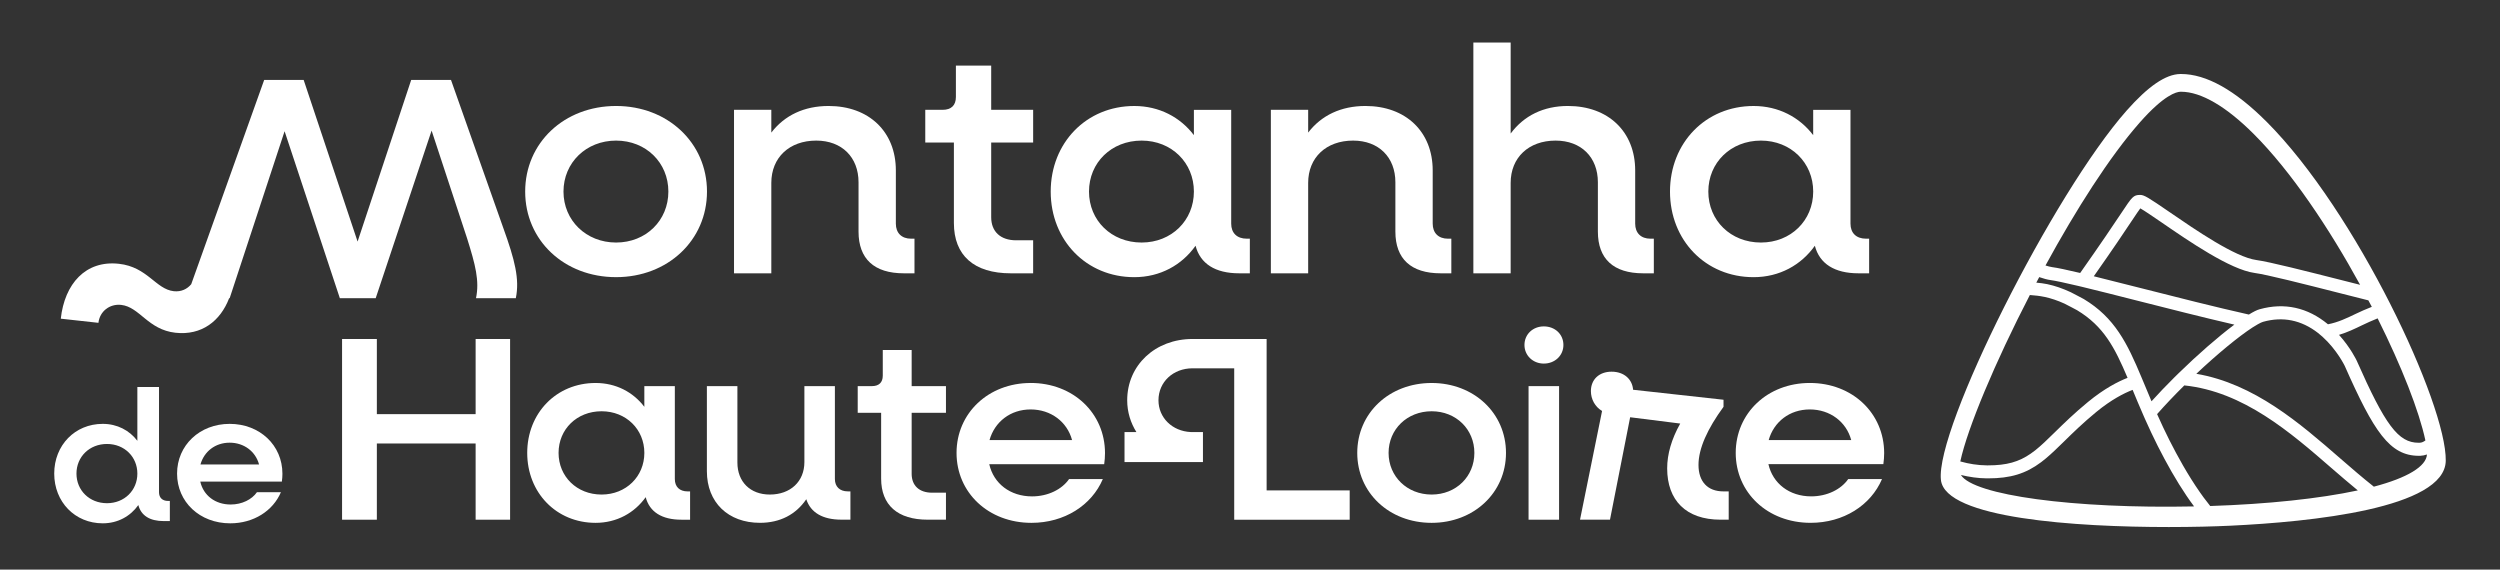
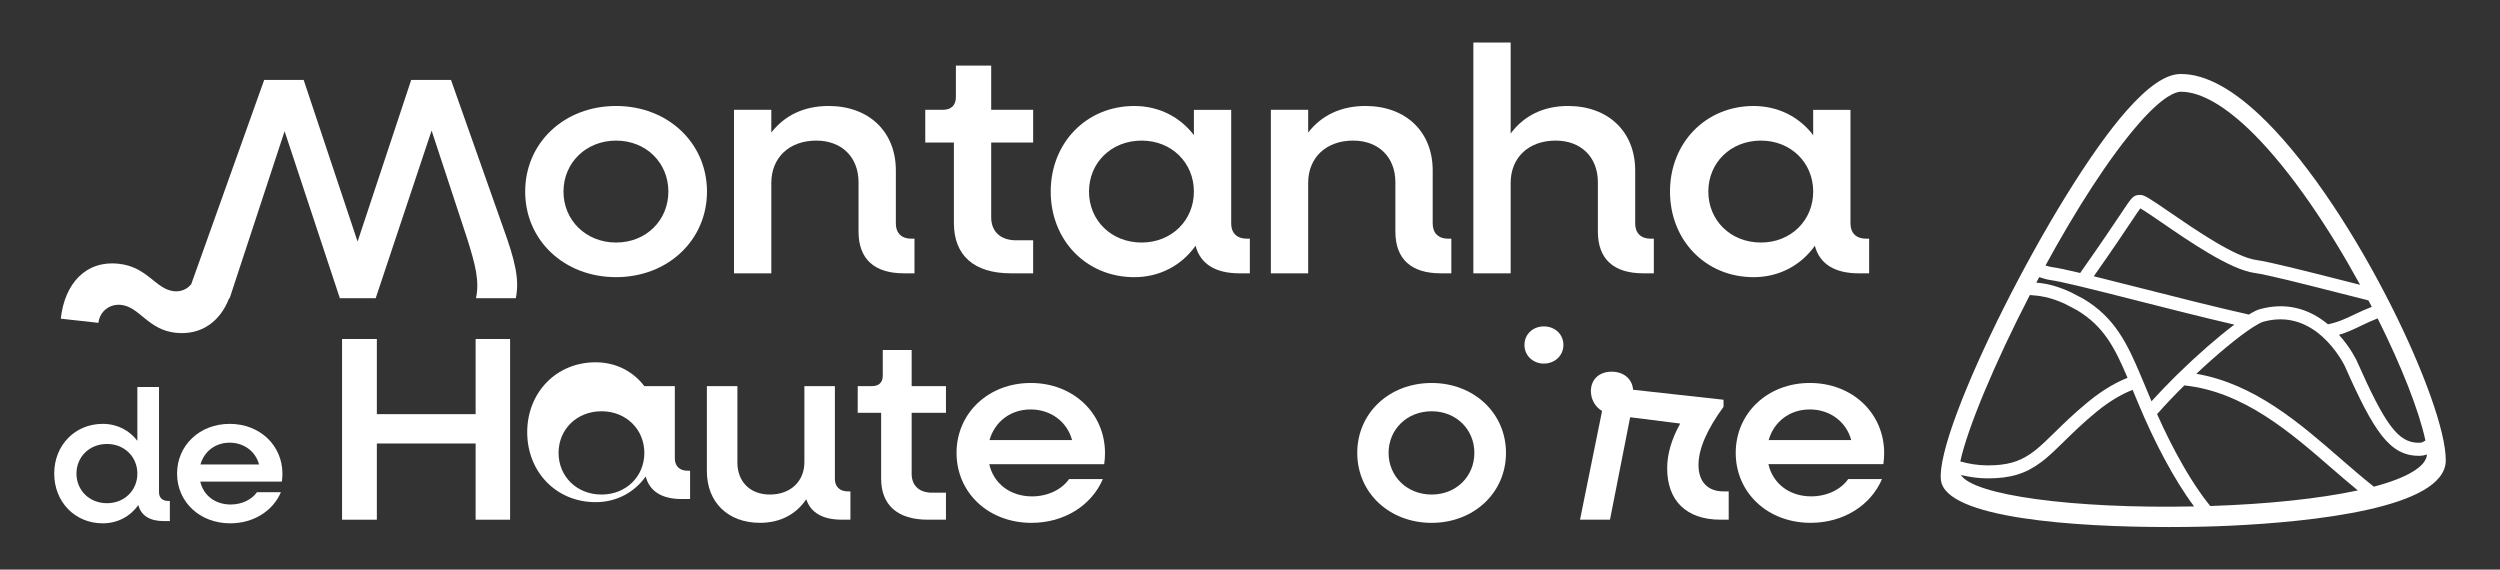
<svg xmlns="http://www.w3.org/2000/svg" version="1.1" viewBox="0 0 136.063 31">
  <rect x="0" y="0" width="136.063" height="31" fill="#333333" stroke="none" />
  <defs>
    <style>
      .cls-1 {
        fill: #fff;
      }
    </style>
  </defs>
  <g>
    <g id="Calque_1">
      <path class="cls-1" d="M123.348,6.615c-1.717-1.717-3.277-2.587-4.64-2.587-.015,0-.031,0-.046,0-.791.011-1.746.663-2.92,1.991-3.991,4.517-10.415,17.293-10.107,20.103.23,2.098,7.342,2.562,12.402,2.562,1.306,0,2.476-.031,3.354-.073,4.361-.206,11.682-.94,11.72-3.534.045-3.074-4.859-13.559-9.763-18.464ZM118.801,25.316c-.511-.895-.958-1.78-1.401-2.778.45-.509.948-1.033,1.482-1.562,3.221.337,5.776,2.557,8.032,4.518.461.4.935.806,1.41,1.197-2.079.447-4.902.747-8.032.849-.105-.13-.221-.278-.356-.461-.061-.081-.124-.171-.209-.292-.318-.458-.621-.939-.926-1.471ZM119.411,27.562c-6.567.136-12.009-.609-12.688-1.711.458.109.926.18,1.405.184h.074c1.218,0,2.055-.255,2.889-.882.087-.066.173-.134.254-.202.318-.266.639-.577.998-.93.479-.47,1.023-1.002,1.749-1.6.815-.669,1.503-1.02,1.976-1.202l.017.04c.16.387.347.839.552,1.304l.101.231c.46,1.036.92,1.95,1.448,2.875.277.482.542.908.808,1.302.061.092.122.178.179.26l.03.042c.074.104.143.198.21.288ZM127.375,24.954c-2.2-1.914-4.684-4.073-7.84-4.61,1.139-1.072,2.291-2.024,3.063-2.524.104-.068.201-.126.288-.174.125-.07.22-.114.282-.131,1.076-.302,2.084-.097,2.991.607.08.063.161.131.242.204.788.71,1.208,1.58,1.211,1.586,1.59,3.593,2.451,4.895,4.036,4.895.023,0,.047,0,.071,0,.127-.004.25-.031.369-.072-.039.649-1.062,1.269-2.891,1.752-.606-.479-1.223-1.013-1.821-1.532ZM116.048,11.982c.205-.308.363-.545.439-.642.197.108.731.473,1.12.739l.055.038c1.481,1.018,3.719,2.557,5.042,2.738.685.093,2.578.574,4.78,1.134l1.415.358c.062.118.126.236.187.353-.318.125-.611.254-.851.37-.523.251-.977.471-1.535.579-1.107-.916-2.37-1.195-3.723-.817-.143.04-.329.132-.582.288-1.803-.404-3.945-.948-5.838-1.429,0,0-1.847-.47-2.602-.655,1.04-1.479,1.663-2.406,2.092-3.054ZM113.215,14.857c-.751-.178-1.238-.28-1.525-.318-.105-.014-.231-.049-.364-.09,1.646-3.017,3.492-5.927,5.138-7.79,1.32-1.494,1.986-1.662,2.211-1.666h.031c1.082,0,2.45.796,3.958,2.304,2.033,2.033,4.101,5.125,5.785,8.204l-.792-.2c-2.217-.563-4.131-1.05-4.856-1.149-1.155-.158-3.31-1.638-4.739-2.62-1.125-.772-1.364-.923-1.577-.923-.377,0-.439.093-1.027.979l-.045.067c-.394.59-1.049,1.57-2.199,3.202ZM131.696,24.096c-.022,0-.045.001-.066.001-1.103,0-1.812-.953-3.369-4.475-.004-.007-.323-.69-.96-1.397.46-.139.858-.331,1.249-.52.253-.122.542-.254.853-.378,1.31,2.621,2.263,5.058,2.6,6.645-.099.073-.199.121-.306.124ZM110.985,15.082c.223.076.43.136.608.16.272.037.754.139,1.517.32l.254.061c.813.196,1.76.436,3.01.754,1.58.402,3.519.895,5.231,1.291-.889.666-1.995,1.63-3.035,2.646l-.236.232c-.436.433-.851.867-1.238,1.294-.119-.28-.234-.555-.355-.85l-.189-.451c-.776-1.857-1.455-3.25-3.143-4.264-.093-.055-.212-.115-.365-.193l-.204-.106c-.042-.023-.084-.046-.134-.07-.453-.211-.852-.348-1.293-.443-.192-.042-.39-.06-.587-.08.053-.1.105-.2.159-.301ZM111.263,16.156c.375.081.726.2,1.106.373.045.021.083.042.141.074l.233.12c.108.054.217.11.303.161,1.447.87,2.049,2.03,2.747,3.68-.519.202-1.268.586-2.151,1.311-.749.616-1.305,1.16-1.8,1.644-.418.412-.741.724-1.071.988-.076.06-.155.119-.246.181-.65.454-1.323.64-2.32.64h-.072c-.499-.005-.972-.081-1.443-.214.393-1.817,1.891-5.392,3.785-9.057.267.019.533.046.789.101Z" />
      <path class="cls-1" d="M24.546,4.351h-2.167l-2.917,8.797-2.935-8.797h-2.149l-3.971,11.118c-.218.262-.545.424-.948.38-.985-.109-1.429-1.32-2.986-1.492-1.815-.201-2.956,1.088-3.165,2.987l2.049.226c.069-.625.614-1.045,1.237-.976,1.011.112,1.452,1.35,2.956,1.516,1.426.158,2.446-.639,2.921-1.88h.028l2.99-9.088,3.007,9.088h1.951l3.043-9.123,1.933,5.871c.448,1.427.681,2.306.483,3.252h2.167c.214-1.032-.053-2.083-.681-3.821l-2.846-8.056Z" />
      <path class="cls-1" d="M28.583,10.426c0-2.652,2.12-4.658,4.948-4.658,2.809,0,4.947,2.006,4.947,4.658s-2.138,4.658-4.947,4.658c-2.828,0-4.948-2.006-4.948-4.658ZM36.376,10.426c0-1.57-1.214-2.774-2.845-2.774s-2.863,1.204-2.863,2.774,1.232,2.774,2.863,2.774,2.845-1.204,2.845-2.774Z" />
      <path class="cls-1" d="M49.771,12.991v1.884h-.58c-1.613,0-2.465-.785-2.465-2.268v-2.687c0-1.361-.905-2.268-2.301-2.268-1.468,0-2.446.925-2.446,2.303v4.92h-2.03V5.977h2.03v1.239c.724-.942,1.794-1.448,3.117-1.448,2.193,0,3.661,1.396,3.661,3.507v2.896c0,.506.308.82.834.82h.181Z" />
      <path class="cls-1" d="M53.946,7.757v4.065c0,.785.508,1.256,1.359,1.256h.924v1.797h-1.214c-2.011,0-3.099-.977-3.099-2.739v-4.379h-1.558v-1.78h.943c.471,0,.724-.244.724-.698v-1.71h1.921v2.407h2.283v1.78h-2.283Z" />
      <path class="cls-1" d="M68.023,12.991v1.884h-.58c-1.305,0-2.12-.523-2.375-1.5-.742,1.047-1.921,1.71-3.334,1.71-2.61,0-4.549-2.006-4.549-4.658s1.939-4.658,4.549-4.658c1.359,0,2.501.61,3.244,1.587v-1.378h2.03v6.193c0,.506.309.82.852.82h.163ZM64.978,10.426c0-1.57-1.214-2.774-2.845-2.774-1.649,0-2.864,1.204-2.864,2.774s1.215,2.774,2.864,2.774c1.631,0,2.845-1.204,2.845-2.774Z" />
      <path class="cls-1" d="M78.989,12.991v1.884h-.58c-1.613,0-2.465-.785-2.465-2.268v-2.687c0-1.361-.905-2.268-2.301-2.268-1.468,0-2.446.925-2.446,2.303v4.92h-2.03V5.977h2.03v1.239c.724-.942,1.794-1.448,3.117-1.448,2.193,0,3.661,1.396,3.661,3.507v2.896c0,.506.308.82.834.82h.181Z" />
      <path class="cls-1" d="M90.01,12.991v1.884h-.58c-1.613,0-2.465-.785-2.465-2.268v-2.687c0-1.361-.905-2.268-2.301-2.268-1.468,0-2.446.925-2.446,2.303v4.92h-2.03V2.314h2.03v4.954c.724-.977,1.794-1.5,3.117-1.5,2.193,0,3.66,1.396,3.66,3.507v2.896c0,.506.309.82.834.82h.182Z" />
      <path class="cls-1" d="M101.728,12.991v1.884h-.58c-1.305,0-2.12-.523-2.374-1.5-.743,1.047-1.921,1.71-3.335,1.71-2.61,0-4.549-2.006-4.549-4.658s1.939-4.658,4.549-4.658c1.359,0,2.501.61,3.244,1.587v-1.378h2.03v6.193c0,.506.309.82.852.82h.163ZM98.684,10.426c0-1.57-1.214-2.774-2.845-2.774-1.649,0-2.863,1.204-2.863,2.774s1.214,2.774,2.863,2.774c1.631,0,2.845-1.204,2.845-2.774Z" />
-       <path class="cls-1" d="M36.728,26.075v-5.06h-1.66v1.126c-.608-.799-1.541-1.297-2.654-1.297-2.135,0-3.72,1.64-3.72,3.805s1.585,3.807,3.72,3.807c1.156,0,2.12-.543,2.728-1.397.208.799.875,1.226,1.942,1.226h.474v-1.54h-.133c-.444,0-.697-.256-.697-.67ZM32.741,26.916c-1.349,0-2.341-.984-2.341-2.267s.992-2.266,2.341-2.266c1.334,0,2.328.984,2.328,2.266s-.994,2.267-2.328,2.267Z" />
+       <path class="cls-1" d="M36.728,26.075v-5.06h-1.66c-.608-.799-1.541-1.297-2.654-1.297-2.135,0-3.72,1.64-3.72,3.805s1.585,3.807,3.72,3.807c1.156,0,2.12-.543,2.728-1.397.208.799.875,1.226,1.942,1.226h.474v-1.54h-.133c-.444,0-.697-.256-.697-.67ZM32.741,26.916c-1.349,0-2.341-.984-2.341-2.267s.992-2.266,2.341-2.266c1.334,0,2.328.984,2.328,2.266s-.994,2.267-2.328,2.267Z" />
      <path class="cls-1" d="M45.439,26.075v-5.06h-1.66v4.134c0,1.055-.756,1.767-1.882,1.767-1.069,0-1.764-.699-1.764-1.74v-4.162h-1.661v4.633c0,1.696,1.156,2.808,2.89,2.808,1.097,0,1.958-.456,2.52-1.284.238.727.89,1.112,1.913,1.112h.489v-1.54h-.148c-.43,0-.697-.256-.697-.67Z" />
      <path class="cls-1" d="M49.617,19.048h-1.572v1.397c0,.37-.208.57-.592.57h-.772v1.453h1.275v3.578c0,1.44.89,2.238,2.535,2.238h.993v-1.469h-.756c-.696,0-1.111-.385-1.111-1.026v-3.322h1.867v-1.453h-1.867v-1.967Z" />
      <path class="cls-1" d="M56.093,20.844c-2.297,0-4.033,1.64-4.033,3.805s1.735,3.807,4.077,3.807c1.794,0,3.276-.955,3.884-2.381h-1.838c-.385.556-1.141.941-2.015.941-1.187,0-2.09-.699-2.328-1.753h6.256c.029-.171.044-.443.044-.599,0-2.181-1.734-3.821-4.047-3.821ZM53.855,23.951c.282-.997,1.141-1.667,2.238-1.667s1.987.67,2.254,1.667h-4.492Z" />
-       <path class="cls-1" d="M68.938,18.449h-4.033c-2.031,0-3.557,1.425-3.557,3.336,0,.644.188,1.229.5,1.729h-.646v1.635h4.269v-1.635h-.667c-1.001-.047-1.754-.778-1.754-1.729,0-.999.802-1.74,1.853-1.74h2.269v8.24h6.285v-1.597h-4.521v-8.238Z" />
      <path class="cls-1" d="M77.917,20.844c-2.313,0-4.048,1.64-4.048,3.805s1.735,3.807,4.048,3.807c2.298,0,4.047-1.64,4.047-3.807s-1.749-3.805-4.047-3.805ZM77.917,26.916c-1.335,0-2.343-.984-2.343-2.267s1.008-2.266,2.343-2.266,2.326.984,2.326,2.266-.992,2.267-2.326,2.267Z" />
      <path class="cls-1" d="M84.022,17.764c-.593,0-1.053.427-1.053,1.012,0,.57.46,1.012,1.053,1.012.608,0,1.067-.443,1.067-1.012,0-.585-.459-1.012-1.067-1.012Z" />
-       <rect class="cls-1" x="83.192" y="21.015" width="1.661" height="7.27" />
      <path class="cls-1" d="M92.441,25.305c0-.897.488-1.967,1.362-3.164v-.385l-4.921-.543c-.044-.57-.489-.984-1.171-.984s-1.126.429-1.126,1.056c0,.441.223.855.608,1.082l-1.2,5.916h1.631l1.097-5.574,2.726.343c-.474.841-.711,1.667-.711,2.437,0,1.74,1.023,2.795,2.905,2.795h.444v-1.54h-.295c-.846,0-1.349-.527-1.349-1.44Z" />
      <path class="cls-1" d="M102.546,24.664c0-2.181-1.734-3.821-4.046-3.821-2.298,0-4.033,1.64-4.033,3.805s1.735,3.807,4.076,3.807c1.795,0,3.277-.955,3.885-2.381h-1.839c-.385.556-1.141.941-2.015.941-1.186,0-2.09-.699-2.328-1.753h6.256c.029-.171.044-.443.044-.599ZM96.261,23.951c.282-.997,1.141-1.667,2.238-1.667s1.987.67,2.254,1.667h-4.492Z" />
      <polygon class="cls-1" points="25.886 22.54 20.51 22.54 20.51 18.45 18.617 18.45 18.617 28.285 20.51 28.285 20.51 24.137 25.886 24.137 25.886 28.285 27.762 28.285 27.762 18.45 25.886 18.45 25.886 22.54" />
      <g>
        <path class="cls-1" d="M9.244,27.265v1.095h-.337c-.757,0-1.231-.304-1.378-.872-.431.608-1.116.994-1.937.994-1.515,0-2.641-1.166-2.641-2.707s1.126-2.706,2.641-2.706c.789,0,1.453.355,1.884.922v-2.93h1.178v5.727c0,.294.179.476.494.476h.095ZM7.476,25.775c0-.912-.705-1.612-1.652-1.612-.958,0-1.662.7-1.662,1.612s.704,1.612,1.662,1.612c.947,0,1.652-.699,1.652-1.612Z" />
        <path class="cls-1" d="M15.341,26.211h-4.441c.169.75.81,1.247,1.652,1.247.621,0,1.157-.274,1.431-.669h1.305c-.431,1.014-1.484,1.693-2.757,1.693-1.662,0-2.894-1.166-2.894-2.707s1.232-2.706,2.862-2.706c1.642,0,2.872,1.166,2.872,2.716,0,.112-.01.304-.031.426ZM10.91,25.279h3.189c-.189-.71-.821-1.186-1.6-1.186s-1.389.476-1.589,1.186Z" />
      </g>
    </g>
  </g>
</svg>